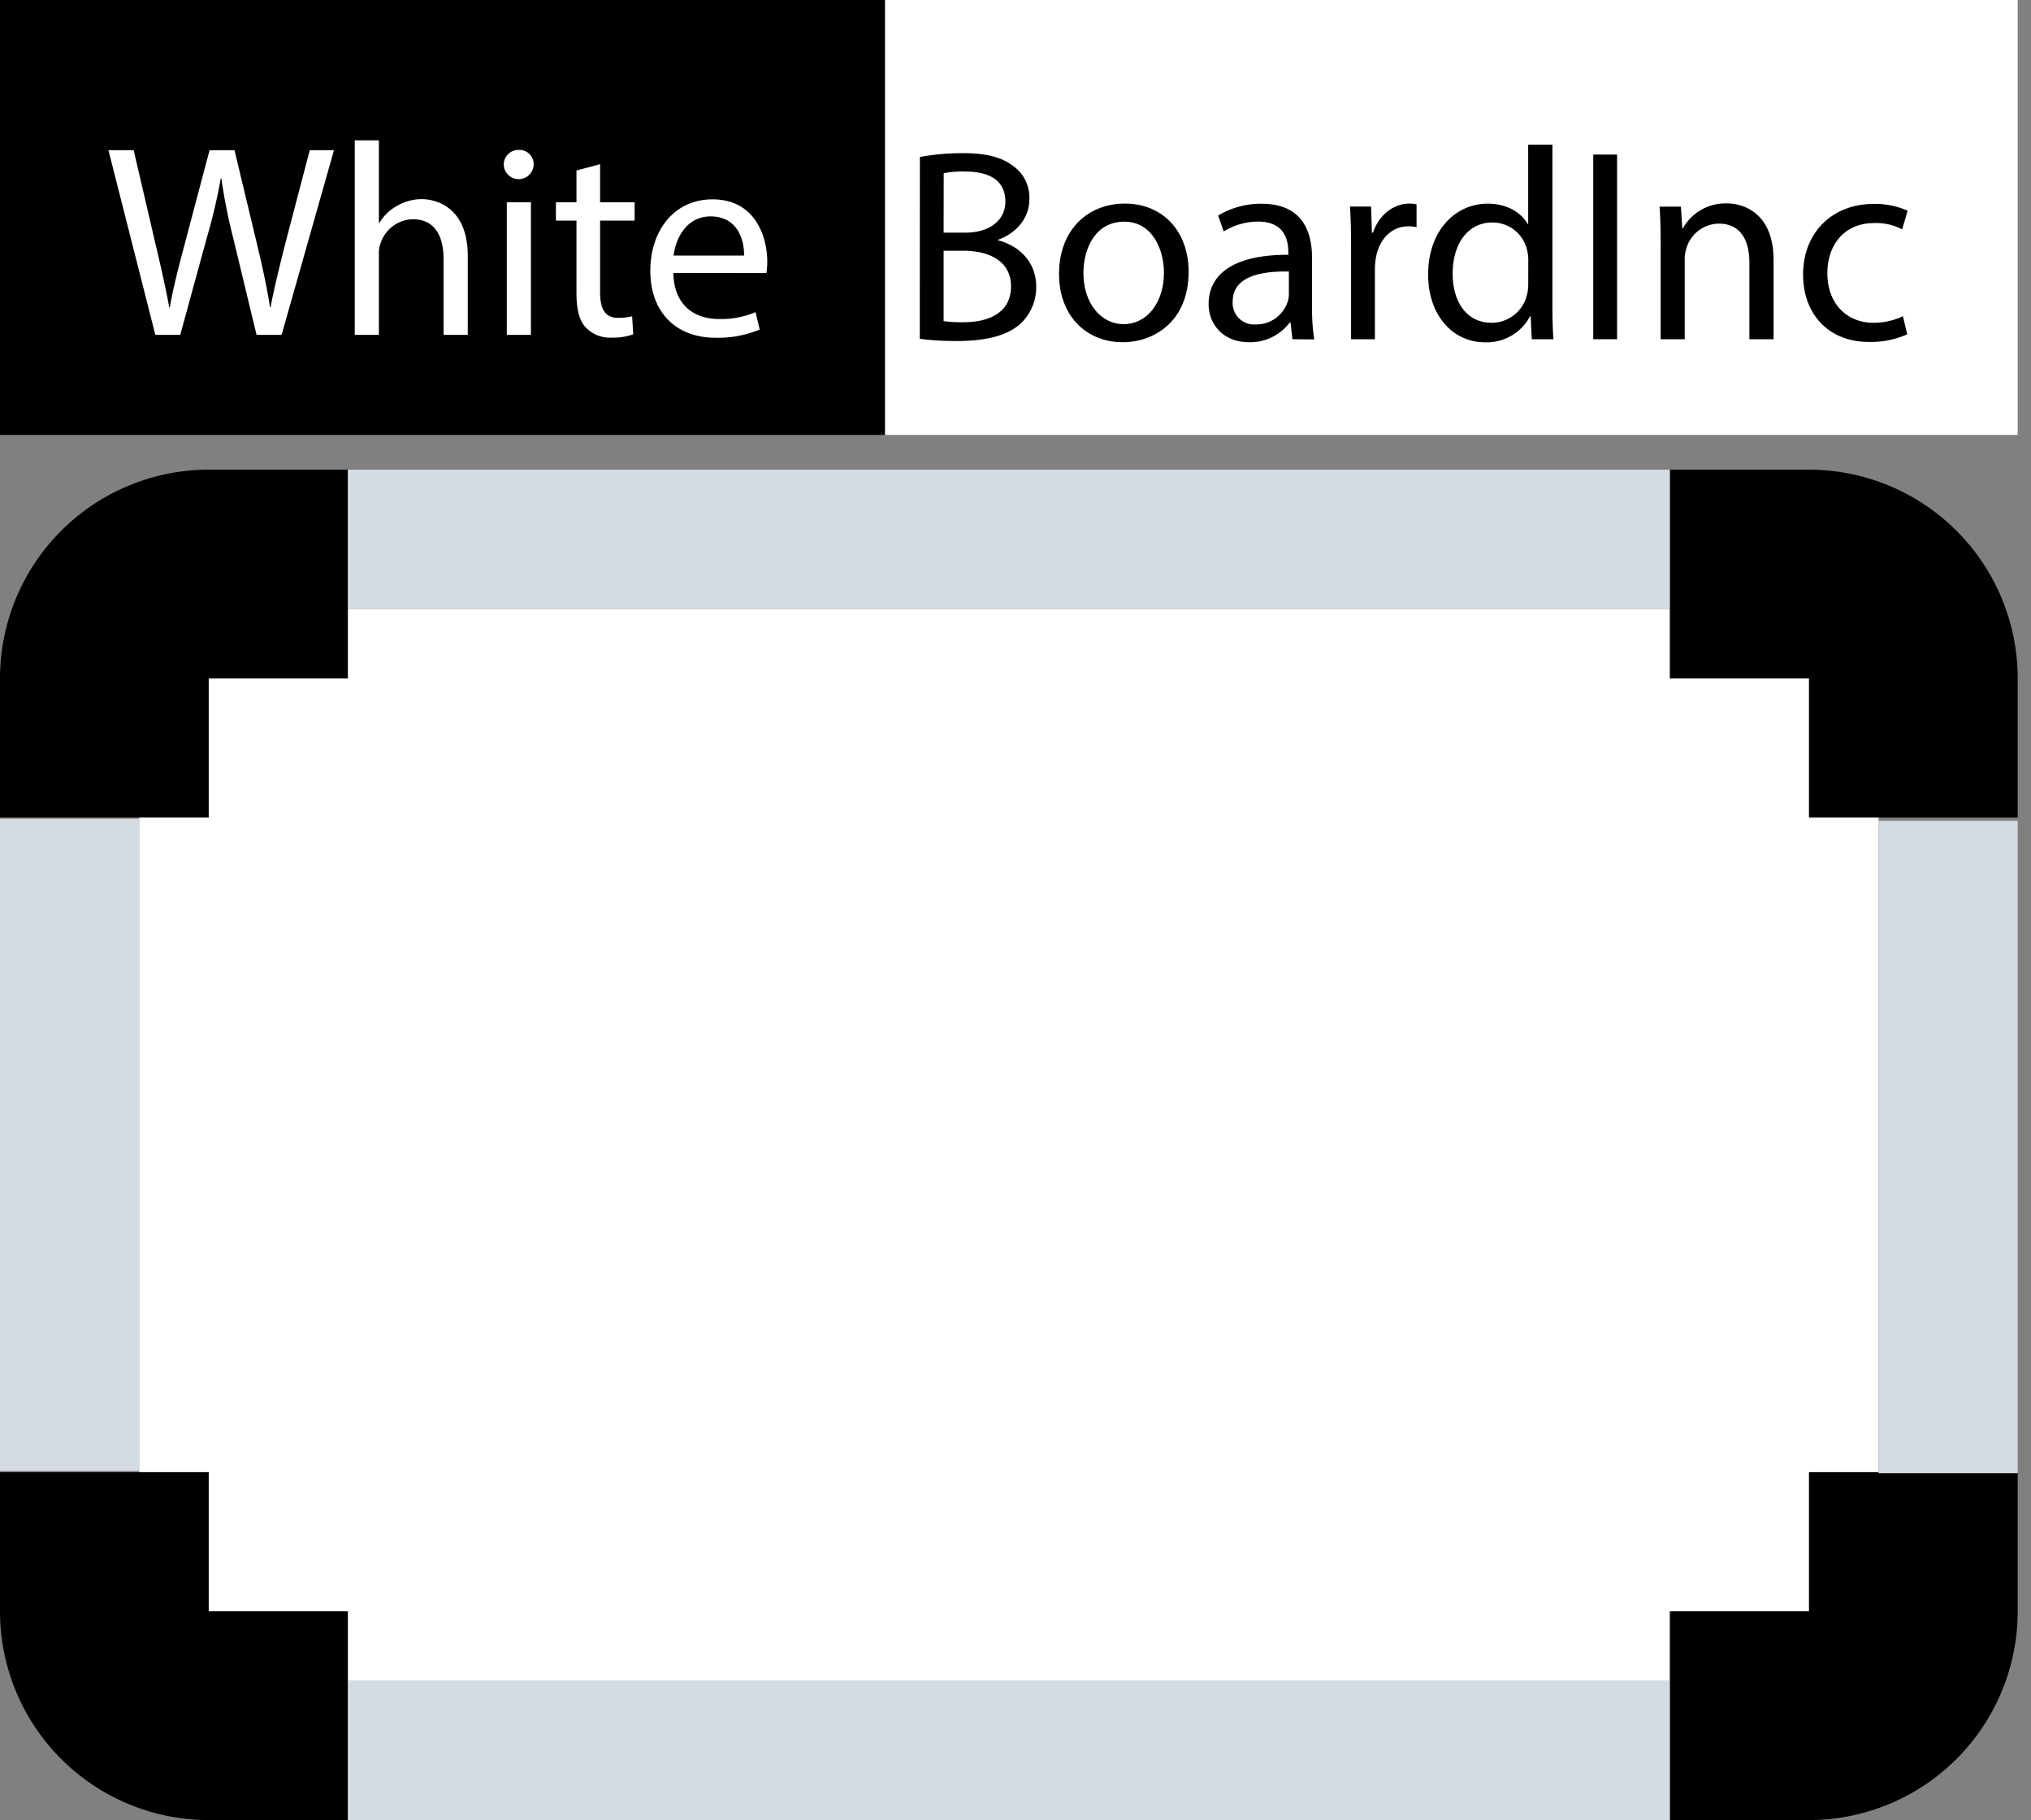
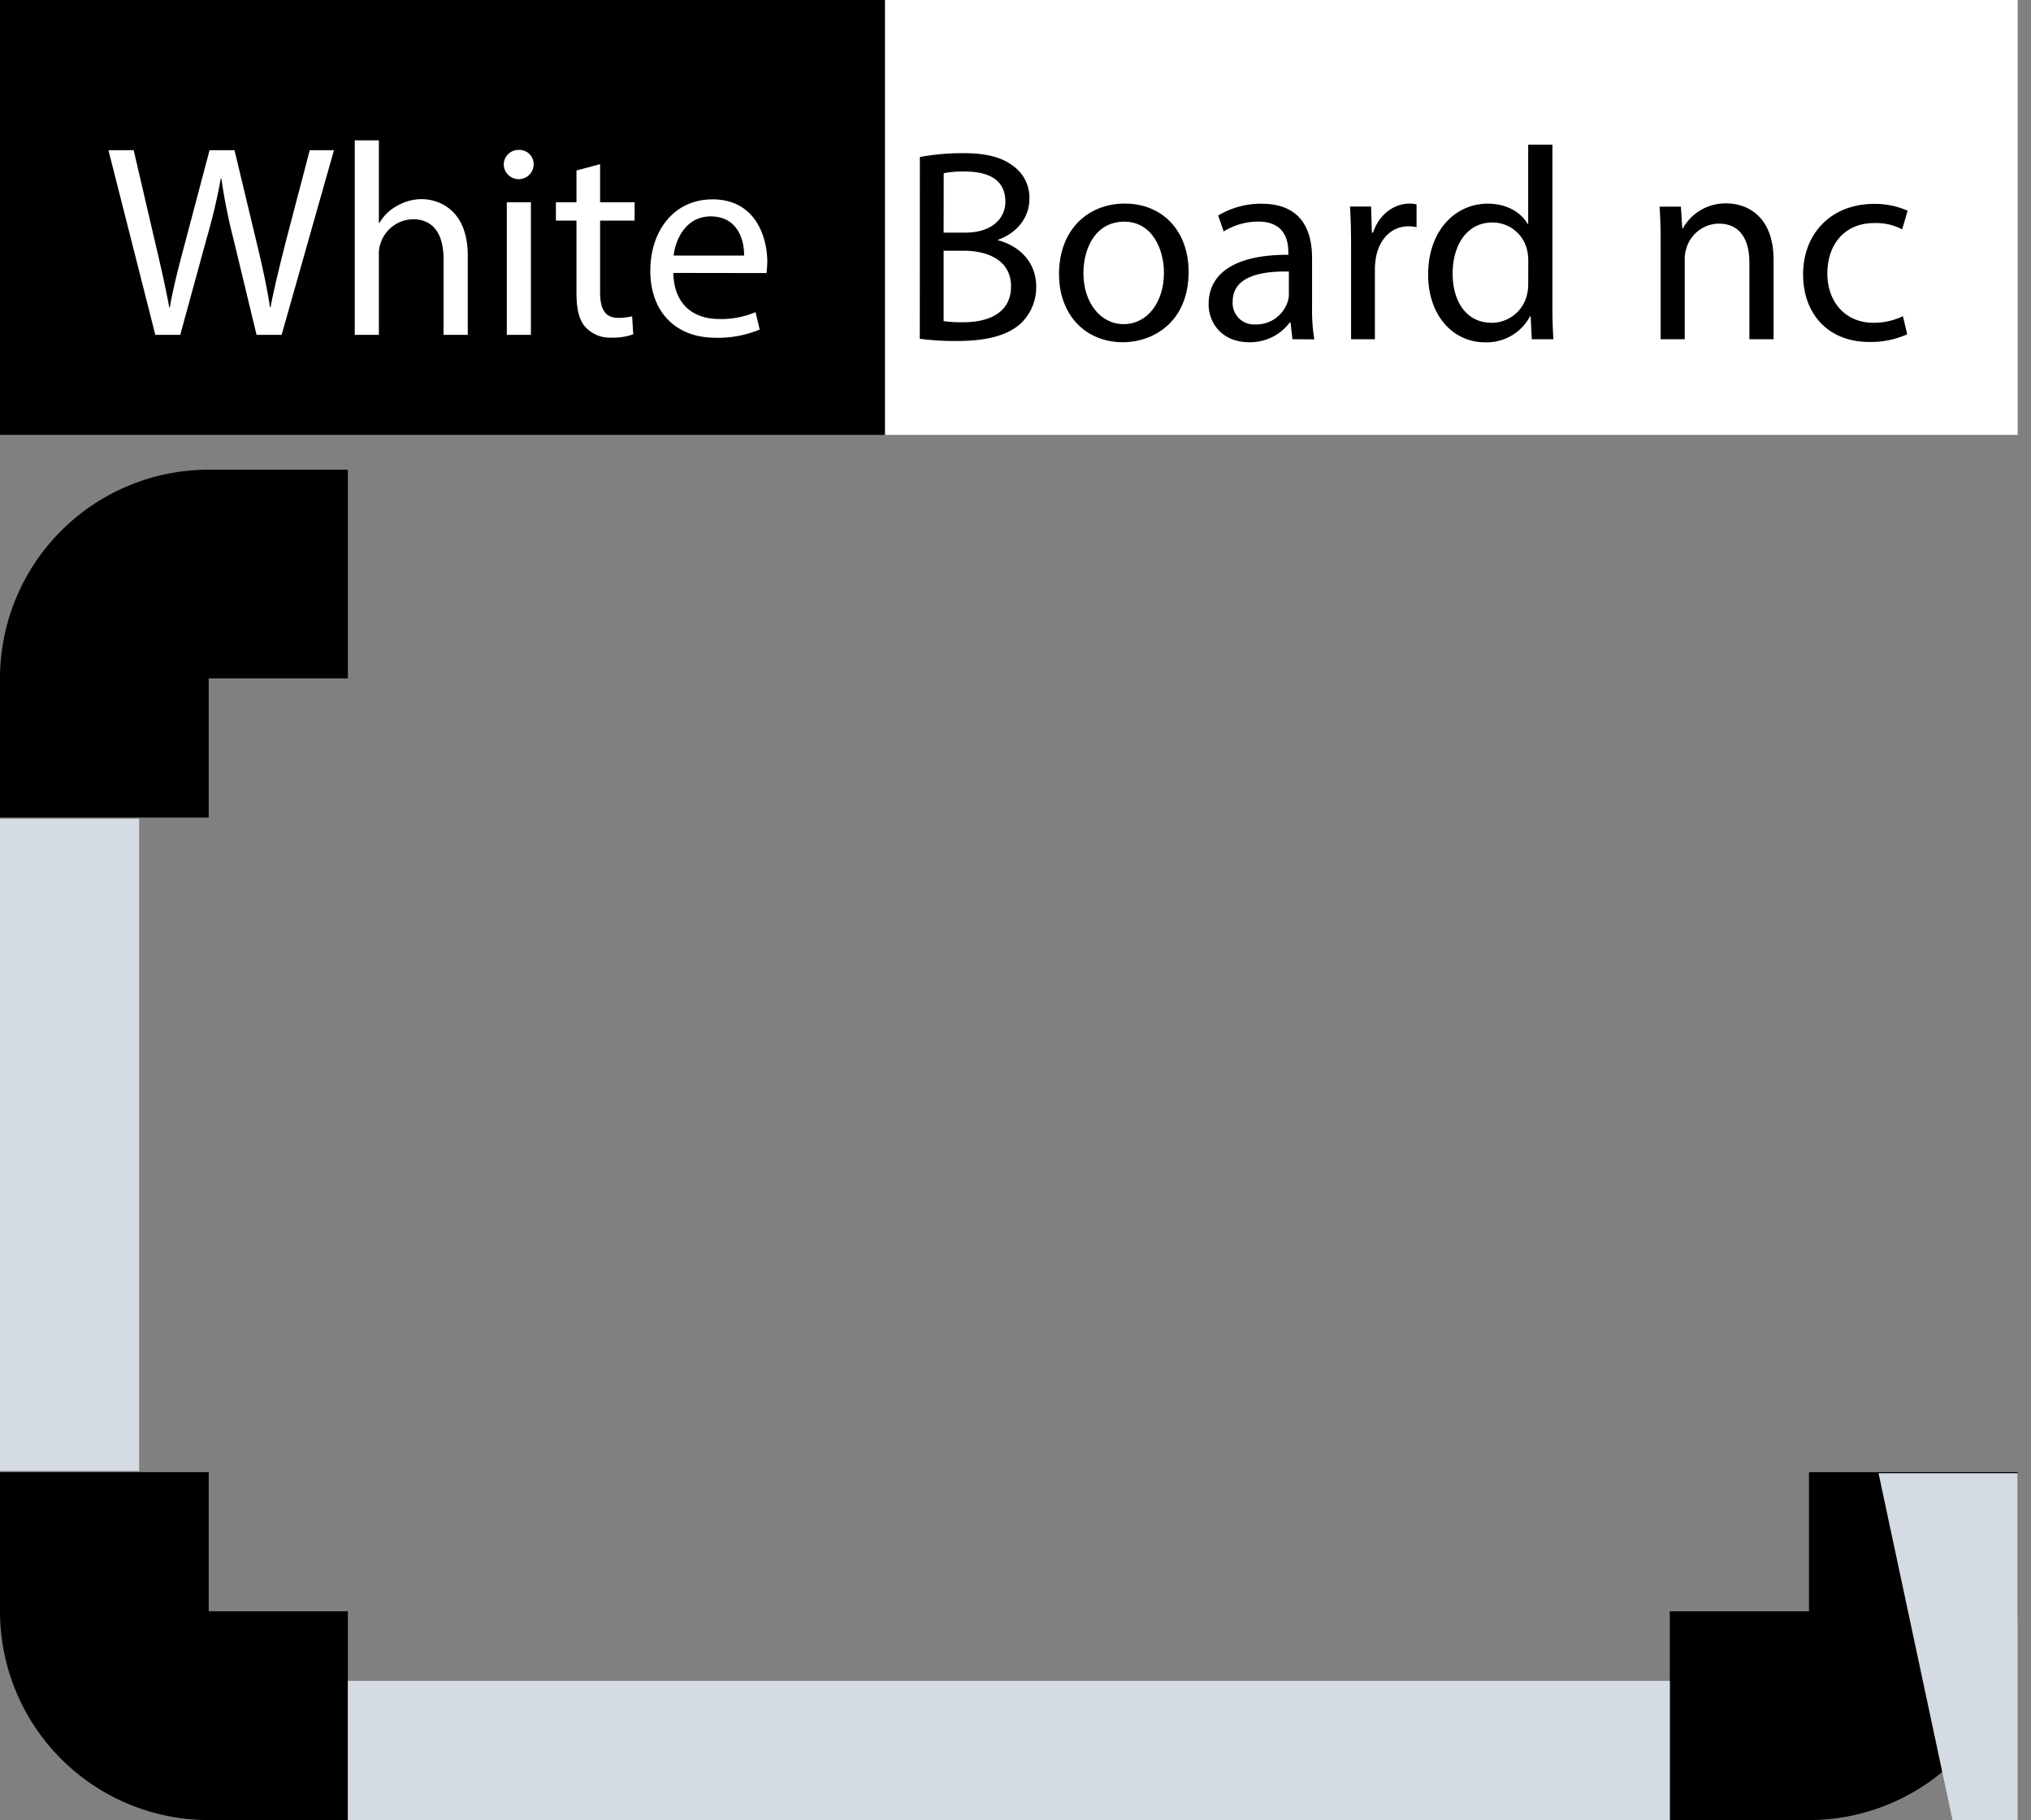
<svg xmlns="http://www.w3.org/2000/svg" id="Laag_1" data-name="Laag 1" viewBox="0 0 467.06 418.5">
  <rect x="0" y="0" width="467.06" height="418.5" fill="#808080" stroke="none" />
  <defs>
    <style>.cls-1{fill:#fff;}.cls-2{fill:#d5dbe2;}</style>
  </defs>
  <rect class="cls-1" x="203.5" width="260.5" height="100" />
-   <path class="cls-1" d="M32,140H432V386.5H32Z" />
  <path d="M80,108H48A48,48,0,0,0,0,156v32H48V156H80Z" />
-   <path d="M384,108h32a48,48,0,0,1,48,48v32H416V156H384Z" />
  <path d="M80,418.5H48a48,48,0,0,1-48-48v-32H48v32H80Z" />
-   <path class="cls-2" d="M80,108H384v32H80Z" />
  <path class="cls-2" d="M32,188.25v150H0v-150Z" />
  <path d="M464,338.5v32a48,48,0,0,1-48,48H384v-48h32v-32Z" />
-   <path class="cls-2" d="M432,338.75v-150h32v150Z" />
+   <path class="cls-2" d="M432,338.75h32v150Z" />
  <path class="cls-2" d="M384,418.5H80v-32H384Z" />
  <rect width="203.5" height="100" />
  <path class="cls-1" d="M35.72,77,24.94,34.54h5.8l5,21.48C37,61.31,38.18,66.6,38.93,70.7h.13c.69-4.22,2-9.26,3.46-14.74l5.67-21.42h5.74l5.16,21.54c1.2,5,2.33,10.08,3,14.56h.13c.88-4.67,2.08-9.39,3.4-14.68l5.61-21.42H76.8L64.76,77H59L53.67,54.89A129.21,129.21,0,0,1,50.9,41h-.12A132.64,132.64,0,0,1,47.5,54.89L41.45,77Z" />
  <path class="cls-1" d="M81.58,32.27h5.55v19h.12a10.34,10.34,0,0,1,4-3.9,11.37,11.37,0,0,1,5.67-1.58c4.1,0,10.65,2.52,10.65,13V77H102V59.48c0-4.91-1.83-9.07-7.06-9.07A8,8,0,0,0,87.5,56a6.77,6.77,0,0,0-.37,2.64V77H81.58Z" />
  <path class="cls-1" d="M122.72,37.94a3.44,3.44,0,0,1-6.87,0,3.38,3.38,0,0,1,3.47-3.47A3.29,3.29,0,0,1,122.72,37.94ZM116.55,77V46.51h5.54V77Z" />
  <path class="cls-1" d="M138,37.75v8.76h7.94v4.22H138V67.17c0,3.78,1.07,5.92,4.16,5.92a12.83,12.83,0,0,0,3.21-.37l.25,4.15a13.56,13.56,0,0,1-4.91.76,7.69,7.69,0,0,1-6-2.33c-1.57-1.64-2.14-4.35-2.14-7.94V50.73h-4.73V46.51h4.73V39.2Z" />
  <path class="cls-1" d="M154.85,62.76c.13,7.5,4.91,10.59,10.46,10.59a20.06,20.06,0,0,0,8.44-1.58l.95,4a24.8,24.8,0,0,1-10.15,1.89c-9.38,0-15-6.17-15-15.37s5.42-16.45,14.3-16.45c9.95,0,12.6,8.76,12.6,14.37a21.54,21.54,0,0,1-.19,2.58Zm16.26-4c.06-3.53-1.45-9-7.69-9-5.61,0-8.07,5.17-8.51,9Z" />
  <path d="M211.54,36.1a53.41,53.41,0,0,1,10-.88c5.48,0,9,1,11.65,3.09a8.9,8.9,0,0,1,3.53,7.5c0,4.09-2.71,7.68-7.18,9.32v.13c4,1,8.75,4.34,8.75,10.64a11.42,11.42,0,0,1-3.59,8.51c-3,2.71-7.75,4-14.68,4a62.44,62.44,0,0,1-8.5-.51ZM217,53.49h5c5.79,0,9.2-3,9.2-7.12,0-5-3.78-6.93-9.33-6.93a23.36,23.36,0,0,0-4.85.38Zm0,20.35a29.24,29.24,0,0,0,4.6.25c5.67,0,10.9-2.08,10.9-8.25,0-5.8-5-8.19-11-8.19H217Z" />
  <path d="M273.34,62.5c0,11.28-7.81,16.19-15.18,16.19-8.26,0-14.62-6-14.62-15.68,0-10.21,6.68-16.2,15.12-16.2C267.42,46.81,273.34,53.18,273.34,62.5Zm-24.19.32c0,6.67,3.84,11.71,9.26,11.71s9.26-5,9.26-11.84c0-5.17-2.58-11.72-9.13-11.72S249.15,57,249.15,62.82Z" />
  <path d="M297.22,78l-.44-3.84h-.19a11.37,11.37,0,0,1-9.33,4.53c-6.17,0-9.32-4.34-9.32-8.75,0-7.38,6.55-11.41,18.33-11.35V58c0-2.52-.69-7.05-6.93-7.05a15.2,15.2,0,0,0-7.94,2.27l-1.26-3.66a18.92,18.92,0,0,1,10-2.71c9.33,0,11.59,6.37,11.59,12.48v11.4a42.69,42.69,0,0,0,.51,7.31Zm-.82-15.56c-6-.13-12.92.94-12.92,6.87a4.91,4.91,0,0,0,5.23,5.29,7.58,7.58,0,0,0,7.37-5.11,5.69,5.69,0,0,0,.32-1.76Z" />
  <path d="M310.7,57c0-3.59-.06-6.68-.25-9.51h4.85l.19,6h.25c1.38-4.09,4.72-6.68,8.44-6.68a6.33,6.33,0,0,1,1.58.19v5.23a8.74,8.74,0,0,0-1.89-.19c-3.91,0-6.68,3-7.44,7.12a16.37,16.37,0,0,0-.25,2.59V78H310.7Z" />
  <path d="M357,33.27V70.12c0,2.71.06,5.8.25,7.88h-5L352,72.71h-.13a11.28,11.28,0,0,1-10.39,6c-7.37,0-13.05-6.23-13.05-15.5-.06-10.14,6.24-16.38,13.68-16.38,4.66,0,7.81,2.21,9.2,4.67h.12V33.27Zm-5.55,26.65a9.72,9.72,0,0,0-.25-2.33,8.15,8.15,0,0,0-8-6.43c-5.74,0-9.14,5-9.14,11.78,0,6.18,3,11.28,9,11.28a8.34,8.34,0,0,0,8.13-6.62,9.53,9.53,0,0,0,.25-2.39Z" />
-   <path d="M371.87,35.54V78h-5.48V35.54Z" />
  <path d="M381.89,55.76c0-3.15-.06-5.73-.25-8.25h4.91l.32,5H387a11.21,11.21,0,0,1,10.08-5.74c4.22,0,10.78,2.52,10.78,13V78H402.3V60.42c0-4.91-1.83-9-7.05-9a7.89,7.89,0,0,0-7.44,5.67,8.08,8.08,0,0,0-.38,2.59V78h-5.54Z" />
  <path d="M438.59,76.87a20.53,20.53,0,0,1-8.76,1.76c-9.2,0-15.18-6.24-15.18-15.56S421.07,46.88,431,46.88a18.68,18.68,0,0,1,7.69,1.57l-1.26,4.29A12.86,12.86,0,0,0,431,51.29c-7,0-10.77,5.16-10.77,11.53,0,7.05,4.53,11.4,10.58,11.4a15.76,15.76,0,0,0,6.8-1.51Z" />
</svg>